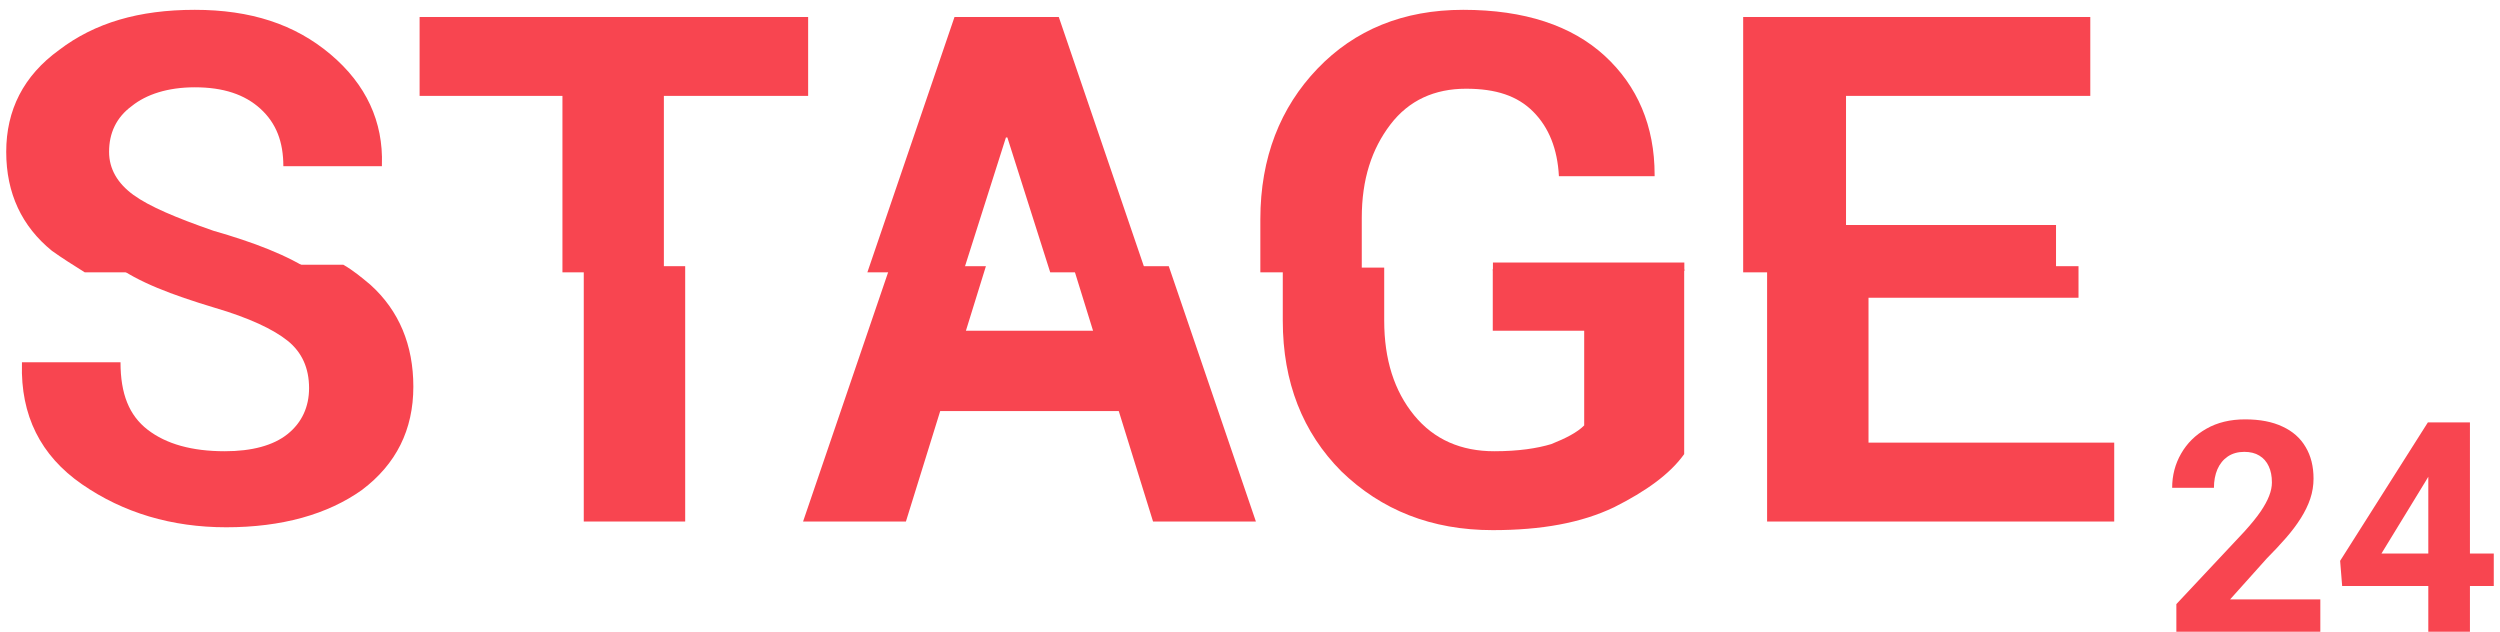
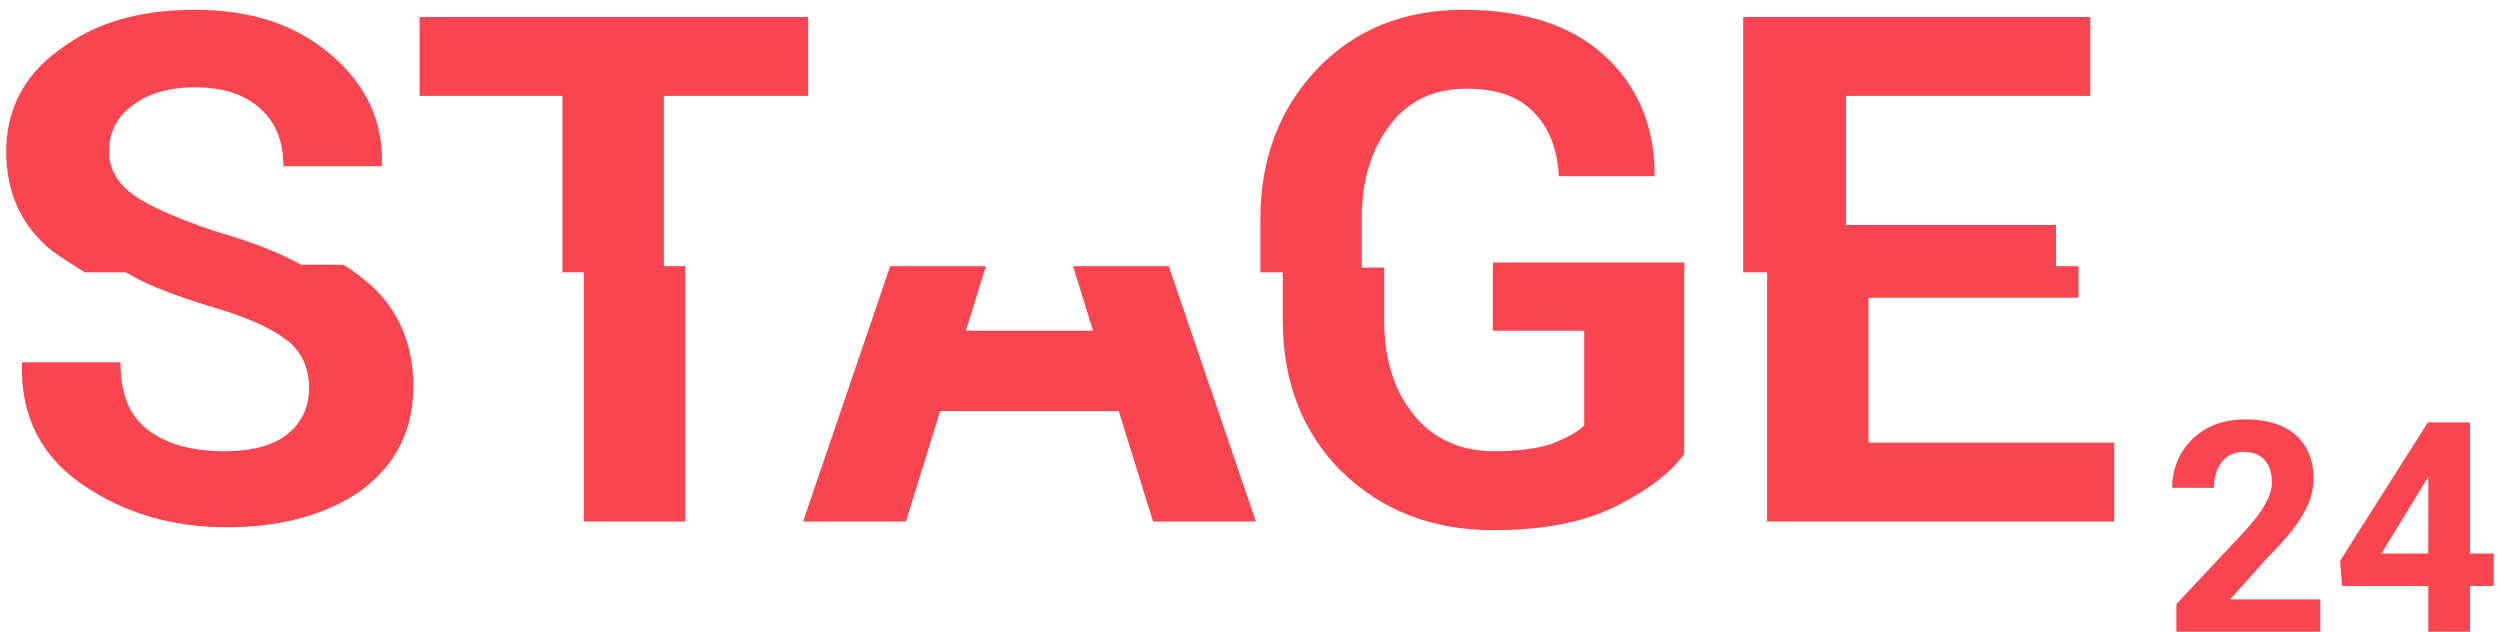
<svg xmlns="http://www.w3.org/2000/svg" width="186" height="47" viewBox="0 0 186 47" fill="none">
  <g id="Frame 2608580">
    <g id="LOGO_SVG_V002">
      <path id="XMLID_80_" d="M9.922 14.499C8.753 13.645 8.115 12.578 8.115 11.297C8.115 9.91 8.646 8.736 9.815 7.882C10.878 7.028 12.473 6.495 14.492 6.495C16.617 6.495 18.212 7.028 19.381 8.095C20.55 9.163 21.081 10.55 21.081 12.364H28.414V12.258C28.521 9.056 27.245 6.281 24.588 4.04C21.931 1.799 18.637 0.731 14.492 0.731C10.347 0.731 7.052 1.692 4.395 3.72C1.738 5.641 0.463 8.202 0.463 11.297C0.463 14.392 1.632 16.847 3.864 18.661C4.608 19.195 5.458 19.729 6.308 20.262H23.313C21.4 18.981 18.849 18.021 15.873 17.167C13.11 16.206 11.091 15.353 9.922 14.499Z" fill="#F84550" />
      <path id="XMLID_81_" d="M15.98 22.899C18.531 23.647 20.338 24.5 21.401 25.354C22.463 26.208 22.995 27.382 22.995 28.876C22.995 30.264 22.463 31.438 21.401 32.291C20.338 33.145 18.744 33.572 16.724 33.572C14.28 33.572 12.367 33.038 10.985 31.971C9.604 30.904 8.966 29.303 8.966 26.955H1.633V27.062C1.526 30.904 3.014 33.892 6.096 36.027C9.179 38.161 12.792 39.229 16.831 39.229C20.976 39.229 24.377 38.268 26.927 36.454C29.478 34.533 30.753 31.971 30.753 28.77C30.753 25.674 29.691 23.113 27.565 21.192C26.927 20.658 26.29 20.125 25.546 19.698H8.541C10.241 20.979 12.792 21.939 15.98 22.899Z" fill="#F84550" />
      <path id="XMLID_82_" d="M60.126 7.134V1.265H31.218V7.134H41.846V20.262H49.392V7.134H60.126Z" fill="#F84550" />
      <rect id="XMLID_83_" x="43.432" y="19.804" width="7.546" height="18.997" fill="#F84550" />
      <path id="XMLID_84_" d="M81.323 24.607H71.864L73.352 19.804H66.231L59.748 38.802H67.4L69.951 30.584H83.236L85.787 38.802H93.439L86.956 19.804H79.835L81.323 24.607Z" fill="#F84550" />
-       <path id="XMLID_85_" d="M71.015 1.265L64.532 20.262H71.653L74.841 10.229H74.948L78.136 20.262H85.257L78.774 1.265H71.015Z" fill="#F84550" />
      <path id="XMLID_86_" d="M101.316 16.206C101.316 13.325 102.06 11.084 103.442 9.269C104.824 7.455 106.737 6.601 109.075 6.601C111.307 6.601 112.901 7.135 114.07 8.309C115.239 9.483 115.877 11.084 115.983 13.111H123.104V13.005C123.104 9.376 121.828 6.388 119.384 4.147C116.939 1.905 113.432 0.731 108.862 0.731C104.398 0.731 100.785 2.225 98.022 5.107C95.258 7.989 93.77 11.724 93.77 16.313V20.262H101.316V16.206Z" fill="#F84550" />
      <rect id="XMLID_87_" x="111.074" y="19.532" width="14.241" height="0.632" fill="#F84550" />
      <path id="XMLID_88_" d="M111.168 24.607H117.864V31.651C117.333 32.185 116.482 32.612 115.419 33.039C114.357 33.359 112.975 33.572 111.168 33.572C108.724 33.572 106.705 32.718 105.217 30.904C103.729 29.09 102.985 26.742 102.985 23.86V19.911H95.439V23.86C95.439 28.449 96.927 32.185 99.796 35.066C102.772 37.948 106.492 39.442 111.062 39.442C114.676 39.442 117.651 38.909 120.096 37.735C122.434 36.561 124.241 35.28 125.303 33.786V20.018H111.062V24.607H111.168Z" fill="#F84550" />
      <path id="XMLID_89_" d="M139.017 22.152H154.641V19.804H131.472V38.802H157.298V32.932H139.017V22.152Z" fill="#F84550" />
      <path id="XMLID_90_" d="M152.968 16.74H137.344V7.134H155.518V1.265H129.692V20.262H152.968V16.74Z" fill="#F84550" />
      <g id="24">
        <path d="M172.632 44.593V47H161.921V44.946L166.986 39.544C167.496 38.981 167.897 38.485 168.191 38.057C168.485 37.622 168.696 37.234 168.825 36.892C168.962 36.542 169.03 36.21 169.03 35.897C169.03 35.426 168.951 35.023 168.793 34.688C168.635 34.346 168.402 34.082 168.094 33.896C167.793 33.711 167.42 33.618 166.976 33.618C166.503 33.618 166.094 33.732 165.75 33.961C165.413 34.189 165.155 34.506 164.975 34.913C164.803 35.319 164.717 35.779 164.717 36.292H161.609C161.609 35.365 161.832 34.517 162.276 33.747C162.721 32.969 163.348 32.352 164.158 31.896C164.968 31.433 165.929 31.201 167.04 31.201C168.137 31.201 169.062 31.379 169.815 31.736C170.575 32.085 171.148 32.591 171.536 33.255C171.93 33.911 172.127 34.695 172.127 35.608C172.127 36.121 172.045 36.624 171.88 37.116C171.715 37.601 171.478 38.086 171.17 38.571C170.869 39.049 170.503 39.534 170.073 40.026C169.643 40.518 169.166 41.028 168.643 41.555L165.922 44.593H172.632Z" fill="#F84550" />
        <path d="M185.537 41.181V43.598H174.256L174.106 41.726L180.634 31.425H183.096L180.429 35.865L177.181 41.181H185.537ZM183.763 31.425V47H180.666V31.425H183.763Z" fill="#F84550" />
      </g>
    </g>
  </g>
</svg>